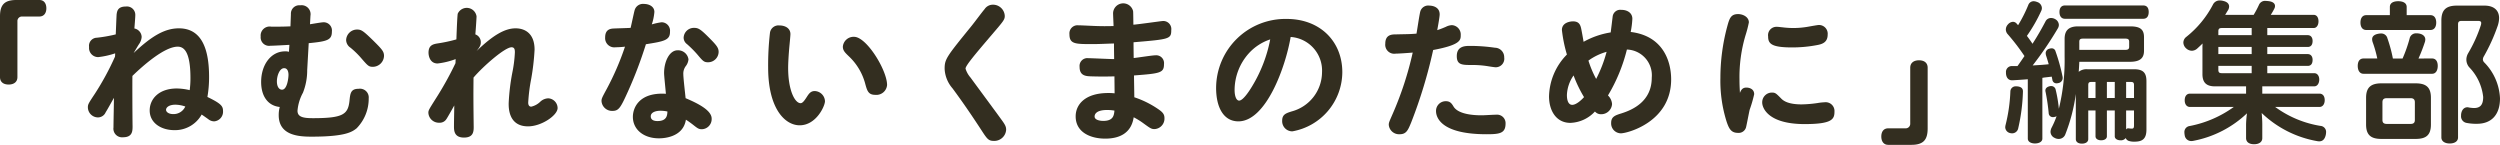
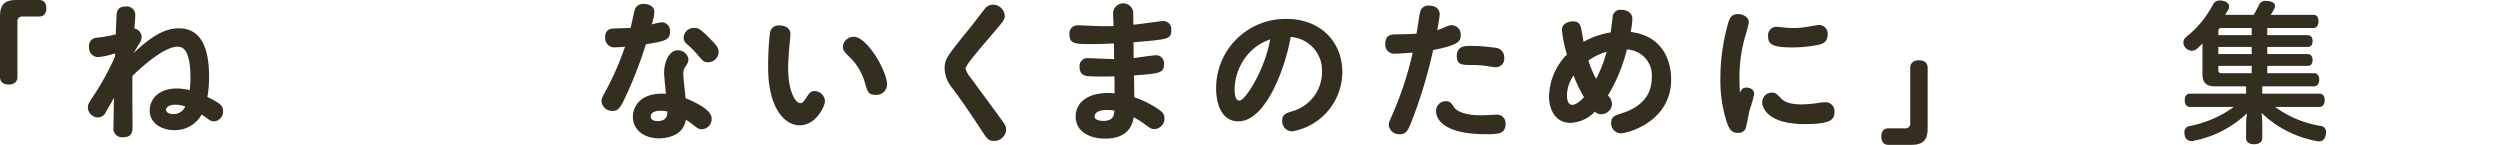
<svg xmlns="http://www.w3.org/2000/svg" width="297.016" height="17.208" viewBox="0 0 297.016 17.208">
  <defs>
    <style>.cls-1{fill:#332e20;}</style>
  </defs>
  <g id="レイヤー_2" data-name="レイヤー 2">
    <g id="本文">
      <path class="cls-1" d="M0,1.944C0,.558.54,0,1.944,0H4.68c.576,0,.828.45.828.99s-.27.972-.828.972H2.646a.539.539,0,0,0-.576.576v6.624c0,.54-.378.882-1.044.882C.36,10.044,0,9.702,0,9.162Z" />
      <path class="cls-1" d="M21.258,3.366c2.628,0,3.582,2.322,3.582,5.76a13.672,13.672,0,0,1-.198,2.394c1.602.774,1.854,1.08,1.854,1.656a1.152,1.152,0,0,1-1.044,1.242,1.125,1.125,0,0,1-.72-.27c-.36-.252-.504-.36-.774-.54a3.624,3.624,0,0,1-3.24,1.854c-1.584,0-2.934-.864-2.934-2.34,0-1.368,1.098-2.61,3.222-2.61a6.894,6.894,0,0,1,1.53.198A10.229,10.229,0,0,0,22.626,9.27c0-3.168-.792-3.726-1.512-3.726-1.566,0-4.086,2.214-5.382,3.474-.018.666,0,4.932.018,5.958,0,.576,0,1.332-1.134,1.332a1.029,1.029,0,0,1-1.134-1.17c0-.558.054-3.006.054-3.51-.162.27-.81,1.458-.972,1.692a1.007,1.007,0,0,1-.954.63,1.211,1.211,0,0,1-1.17-1.206c0-.36.09-.486.864-1.656a32.13,32.13,0,0,0,2.358-4.356,2.776,2.776,0,0,0,.018-.396,9.48,9.48,0,0,1-2.016.45,1.086,1.086,0,0,1-1.08-1.206.954.954,0,0,1,.918-1.098,17.17,17.17,0,0,0,2.25-.396c.036-.81.09-2.286.108-2.412.054-.342.126-.9,1.098-.9a.998.998,0,0,1,1.116,1.044c0,.252-.09,1.35-.108,1.566a1.06,1.06,0,0,1,.864,1.008,1.652,1.652,0,0,1-.324.864c-.126.198-.18.288-.63,1.044C18.019,4.284,19.566,3.366,21.258,3.366ZM20.844,12.438c-.738,0-1.116.306-1.116.612,0,.234.288.504.846.504a1.525,1.525,0,0,0,1.44-.9A3.763,3.763,0,0,0,20.844,12.438Z" />
-       <path class="cls-1" d="M34.562,1.674A.996.996,0,0,1,35.678.63a1.066,1.066,0,0,1,1.206,1.242l-.054,1.008c.252-.036,1.368-.234,1.602-.234a.979.979,0,0,1,.999,1.098c0,1.008-.522,1.17-2.754,1.386L36.497,8.334a7.184,7.184,0,0,1-.504,2.682,5.346,5.346,0,0,0-.648,2.142c0,.756.702.882,1.854.882,3.546,0,4.14-.45,4.32-2.034.09-.918.144-1.458,1.098-1.458a1.042,1.042,0,0,1,1.188,1.134,5.022,5.022,0,0,1-1.44,3.564c-.54.432-1.35.99-5.346.99-1.548,0-3.906-.144-3.906-2.556a3.73,3.73,0,0,1,.124-.972c-1.42-.144-2.212-1.296-2.212-2.97,0-2.052,1.17-3.636,2.838-3.636a1.336,1.336,0,0,1,.465.054l.054-.828c-.286.018-1.917.108-2.259.108A1.004,1.004,0,0,1,30.971,4.338,1.072,1.072,0,0,1,32.231,3.168c1.046,0,1.408,0,2.277-.036ZM32.897,9.666c0,.666.286.99.608.99.626,0,.77-1.422.77-1.764,0-.288-.072-.792-.519-.792C33.219,8.1,32.897,9,32.897,9.666ZM44.255,4.734c1.152,1.134,1.368,1.386,1.368,1.908a1.341,1.341,0,0,1-1.314,1.296c-.486,0-.594-.108-1.314-.936a10.484,10.484,0,0,0-1.35-1.332,1.121,1.121,0,0,1-.522-.9,1.299,1.299,0,0,1,1.314-1.26C42.941,3.51,43.193,3.708,44.255,4.734Z" />
-       <path class="cls-1" d="M54.133,7.02a9.068,9.068,0,0,1-2.142.522c-.936,0-1.08-.954-1.08-1.278,0-.936.594-1.026,1.152-1.116a17.688,17.688,0,0,0,2.16-.468c.036-1.08.108-2.862.162-3.06a1.176,1.176,0,0,1,2.232.324c0,.234-.108,1.818-.144,2.142a.973.973,0,0,1,.648.972c0,.252-.072.486-.504,1.008,1.944-1.872,3.348-2.7,4.644-2.7.99,0,2.25.504,2.25,2.538a28.053,28.053,0,0,1-.396,3.438,20.767,20.767,0,0,0-.36,2.844c0,.09,0,.486.36.486a2.254,2.254,0,0,0,1.08-.594,1.458,1.458,0,0,1,.936-.396A1.172,1.172,0,0,1,66.247,12.834c0,.864-1.908,2.178-3.51,2.178-2.304,0-2.304-2.16-2.304-2.718a25.183,25.183,0,0,1,.432-3.654A15.559,15.559,0,0,0,61.171,6.228c0-.288-.018-.612-.396-.612-.792,0-3.366,2.25-4.518,3.6-.018,2.232-.018,2.574.018,5.67.018.684.018,1.458-1.152,1.458-1.188,0-1.188-.864-1.188-1.35,0-.54.036-2.34.036-2.466-.306.54-.828,1.476-.936,1.62a.924.924,0,0,1-.846.432,1.248,1.248,0,0,1-1.296-1.188c0-.288.09-.414.846-1.62a38.793,38.793,0,0,0,2.376-4.266Z" />
      <path class="cls-1" d="M75.406,1.188A1.026,1.026,0,0,1,76.503.468c.612,0,1.242.306,1.242.954a6.258,6.258,0,0,1-.306,1.476A7.724,7.724,0,0,1,78.592,2.646a1.005,1.005,0,0,1,1.008,1.116c.018,1.026-.72,1.152-2.862,1.494a49.797,49.797,0,0,1-2.142,5.634c-.864,1.908-1.08,2.286-1.836,2.286a1.254,1.254,0,0,1-1.296-1.17c0-.288.054-.396.63-1.458A32.305,32.305,0,0,0,74.253,5.544a10.499,10.499,0,0,1-1.098.072A1.095,1.095,0,0,1,71.896,4.446c0-1.026.72-1.044,1.08-1.062.432-.018,1.674-.054,1.944-.072C75.01,2.97,75.334,1.404,75.406,1.188Zm3.492,7.488c0-1.35.63-2.7,1.602-2.7a1.247,1.247,0,0,1,1.296,1.08,1.564,1.564,0,0,1-.342.828,1.485,1.485,0,0,0-.27.954c0,.45.234,2.43.27,2.826,1.53.648,3.096,1.458,3.096,2.43A1.209,1.209,0,0,1,83.398,15.354c-.378,0-.504-.09-1.116-.576-.378-.288-.54-.396-.792-.558-.342,2.196-2.862,2.214-3.204,2.214-1.818,0-3.096-1.044-3.096-2.556,0-1.062.738-2.934,3.924-2.736C79.06,10.512,78.897,8.982,78.897,8.676Zm-.432,4.482c-.558,0-1.152.18-1.152.666,0,.558.648.558.81.558,1.134,0,1.152-.738,1.17-1.134A3.768,3.768,0,0,0,78.466,13.158Zm5.706-8.748c.954.954,1.206,1.26,1.206,1.764A1.255,1.255,0,0,1,84.118,7.398c-.486,0-.612-.144-1.278-.936A13.115,13.115,0,0,0,81.616,5.238a.957.957,0,0,1-.396-.738A1.215,1.215,0,0,1,82.48,3.312C82.965,3.312,83.236,3.474,84.171,4.41Z" />
      <path class="cls-1" d="M91.261,8.028a33.822,33.822,0,0,1,.217-4.14,1.021,1.021,0,0,1,1.134-.864c.684,0,1.296.342,1.296,1.026,0,.198-.09,1.116-.108,1.296C93.692,6.48,93.637,7.542,93.637,8.064c0,2.7.811,4.194,1.477,4.194.216,0,.414-.234.737-.738.253-.396.469-.702.937-.702a1.258,1.258,0,0,1,1.224,1.206c0,.576-1.044,2.862-3.006,2.862C93.259,14.886,91.261,12.906,91.261,8.028Zm14.13,2.07a1.275,1.275,0,0,1-1.403,1.17c-.811,0-.954-.468-1.17-1.224a6.9,6.9,0,0,0-1.944-3.33c-.468-.45-.738-.702-.738-1.17a1.282,1.282,0,0,1,1.332-1.17C102.961,4.374,105.391,8.352,105.391,10.098Z" />
      <path class="cls-1" d="M119.373,1.89c0,.45-.162.63-1.566,2.268-2.088,2.448-3.096,3.654-3.096,3.996a2.93,2.93,0,0,0,.594,1.062c.576.792,3.133,4.248,3.637,4.95.504.684.594.9.594,1.26a1.413,1.413,0,0,1-1.458,1.314c-.63,0-.792-.216-1.458-1.242-.811-1.242-2.016-3.06-3.456-5.004a3.772,3.772,0,0,1-.936-2.322c0-1.152.216-1.422,3.186-5.076.45-.558,1.116-1.476,1.566-2.016a1.171,1.171,0,0,1,.972-.522A1.397,1.397,0,0,1,119.373,1.89Z" />
      <path class="cls-1" d="M132.241,1.566a1.206,1.206,0,0,1,2.376-.252c.019.144.019.324.036,1.62.54-.036,3.33-.432,3.438-.432A.954.954,0,0,1,139.153,3.582c0,1.062-.233,1.08-4.481,1.44,0,.396,0,.54.018,1.872.414-.036,2.214-.324,2.592-.324a.932.932,0,0,1,1.008,1.044c0,1.044-.432,1.116-3.563,1.35,0,.414.036,2.214.036,2.592a11.176,11.176,0,0,1,2.754,1.35c.594.396.828.648.828,1.116a1.246,1.246,0,0,1-1.17,1.314c-.378,0-.486-.072-1.351-.702a8.638,8.638,0,0,0-1.134-.702c-.306,2.034-1.89,2.538-3.384,2.538-1.729,0-3.51-.738-3.51-2.646,0-1.404,1.115-2.772,3.869-2.772a5.998,5.998,0,0,1,.757.036c0-.306-.019-1.854-.019-2.016-1.062.036-2.231.018-2.718,0-.63-.018-1.422-.036-1.422-1.116a.93.93,0,0,1,1.044-1.044c.359,0,2.574.108,3.06.108,0-.36-.018-.99-.018-1.854-1.188.036-1.746.072-2.574.072-2.034,0-2.718,0-2.718-1.17a.963.963,0,0,1,1.062-1.062c.36,0,1.962.09,2.305.09.54.018.936.018,1.872,0C132.295,2.844,132.241,1.782,132.241,1.566Zm-.702,11.502c-1.367,0-1.493.558-1.493.774,0,.432.684.522,1.025.522,1.206,0,1.278-.666,1.332-1.224A4.972,4.972,0,0,0,131.539,13.068Z" />
      <path class="cls-1" d="M147.128,14.418c-1.746,0-2.646-1.638-2.646-3.978A8.23,8.23,0,0,1,152.871,2.25c3.941,0,6.605,2.646,6.605,6.336a7.181,7.181,0,0,1-5.939,7.02,1.207,1.207,0,0,1-1.206-1.278c0-.738.468-.882,1.152-1.098a4.845,4.845,0,0,0,3.582-4.626,4,4,0,0,0-3.727-4.212C152.726,7.992,150.405,14.418,147.128,14.418Zm1.224-8.064a6.548,6.548,0,0,0-1.674,4.338c0,.72.198,1.26.54,1.26.433,0,1.116-.99,1.548-1.71a16.772,16.772,0,0,0,2.143-5.562A5.959,5.959,0,0,0,148.352,6.354Z" />
      <path class="cls-1" d="M168.755,1.314A.979.979,0,0,1,169.818.666c.18,0,1.224.054,1.224,1.044,0,.306-.216,1.476-.288,1.872.145-.054.36-.108,1.026-.396a1.74,1.74,0,0,1,.72-.198,1.112,1.112,0,0,1,1.044,1.188c0,.576,0,1.152-3.275,1.764a57.105,57.105,0,0,1-2.61,8.604c-.378.918-.576,1.404-1.368,1.404a1.225,1.225,0,0,1-1.296-1.116c0-.27.054-.36.468-1.314a39.506,39.506,0,0,0,2.376-7.272c-.396.036-1.638.126-2.016.126a1.071,1.071,0,0,1-1.242-1.188c0-1.08.792-1.098,1.26-1.098,1.422-.036,1.584-.018,2.448-.09C168.414,3.294,168.648,1.638,168.755,1.314Zm3.942,11.358c.647,1.026,2.826,1.026,3.384,1.026.252,0,1.368-.072,1.674-.072a1.011,1.011,0,0,1,1.116,1.044c0,1.188-.72,1.278-2.268,1.278-5.454,0-5.994-2.034-5.994-2.754a1.151,1.151,0,0,1,1.17-1.17C172.301,12.024,172.482,12.312,172.698,12.672Zm5.004-4.68c-.162,0-.828-.108-1.044-.144a11.615,11.615,0,0,0-1.764-.126c-1.188,0-1.818,0-1.818-1.062,0-1.206,1.026-1.206,1.584-1.206a20.532,20.532,0,0,1,2.952.216,1.119,1.119,0,0,1,1.098,1.152A1.015,1.015,0,0,1,177.702,7.992Z" />
      <path class="cls-1" d="M191.595,1.962a.909.909,0,0,1,1.026-.792c.738,0,1.314.378,1.314,1.062a10.371,10.371,0,0,1-.198,1.566c3.762.45,4.806,3.366,4.806,5.634,0,5.076-5.22,6.408-5.976,6.408a1.176,1.176,0,0,1-1.152-1.242c0-.738.486-.9,1.242-1.134,1.296-.414,3.582-1.404,3.582-4.23a3.062,3.062,0,0,0-2.952-3.348,19.942,19.942,0,0,1-2.25,5.454,1.566,1.566,0,0,1,.486,1.026,1.295,1.295,0,0,1-1.314,1.206.937.937,0,0,1-.72-.324,4.169,4.169,0,0,1-2.916,1.35c-1.692,0-2.538-1.458-2.538-3.15a7.301,7.301,0,0,1,2.124-4.968,16.427,16.427,0,0,1-.594-2.916c0-.9,1.008-1.026,1.313-1.026.666,0,.864.342.973.846.054.234.252,1.332.288,1.584a9.74,9.74,0,0,1,3.222-1.116C191.416,3.438,191.56,2.25,191.595,1.962Zm-4.644,7.002a4.348,4.348,0,0,0-.792,2.322c0,.792.252,1.17.63,1.17.486,0,1.098-.576,1.404-.918A15.043,15.043,0,0,1,186.952,8.964Zm1.764-1.764a12.174,12.174,0,0,0,.918,2.178,15.838,15.838,0,0,0,1.242-3.222A6.785,6.785,0,0,0,188.715,7.2Z" />
      <path class="cls-1" d="M207.49,10.404c.216,0,.918.09.918.792a15.653,15.653,0,0,1-.54,1.854c-.072.306-.342,1.728-.414,2.016a.903.903,0,0,1-.972.72c-.811,0-1.062-.504-1.332-1.278A16.104,16.104,0,0,1,204.394,9.27a23.592,23.592,0,0,1,.792-6.048c.27-.99.414-1.548,1.313-1.548.576,0,1.278.342,1.278.99a14.092,14.092,0,0,1-.414,1.584,17.295,17.295,0,0,0-.702,5.112c0,.702.019,1.026.054,1.674C206.842,10.728,206.986,10.404,207.49,10.404Zm3.024.594c.414,0,.504.108,1.08.684.252.27.81.72,2.447.72a14.292,14.292,0,0,0,1.908-.162,6.448,6.448,0,0,1,.846-.09,1.045,1.045,0,0,1,1.152,1.116c0,.9-.288,1.476-3.546,1.476-4.392,0-5.04-1.962-5.04-2.556A1.154,1.154,0,0,1,210.514,10.998Zm.575-7.812c.217,0,.414.036.631.054a11.131,11.131,0,0,0,1.35.09,10.327,10.327,0,0,0,1.674-.144c.216-.036,1.188-.216,1.332-.216a1.036,1.036,0,0,1,1.062,1.152c0,.882-.612,1.098-1.116,1.206a15.635,15.635,0,0,1-3.132.306c-2.448,0-2.826-.45-2.826-1.314A.995.995,0,0,1,211.089,3.186Z" />
      <path class="cls-1" d="M229.018,15.264c0,1.386-.54,1.944-1.944,1.944h-2.735c-.576,0-.828-.45-.828-.99,0-.54.252-.972.828-.972H226.354a.543.543,0,0,0,.594-.576V8.046c0-.54.378-.882,1.044-.882s1.026.342,1.026.882Z" />
-       <path class="cls-1" d="M240.339,10.854v.036a22.062,22.062,0,0,1-.575,4.41.737.737,0,0,1-.738.54,1.052,1.052,0,0,1-.234-.036.73.73,0,0,1-.558-.684,1.364,1.364,0,0,1,.036-.252,19.301,19.301,0,0,0,.576-4.031.626.626,0,0,1,.701-.577h.091C240.087,10.296,240.339,10.476,240.339,10.854Zm.576-1.441c-.611.054-1.206.09-1.8.126h-.072c-.449,0-.701-.342-.72-.845V8.604a.693.693,0,0,1,.684-.756h.685c.288-.397.558-.793.828-1.188a25.301,25.301,0,0,0-2.017-2.628.855.855,0,0,1-.197-.521.902.902,0,0,1,.252-.612.835.835,0,0,1,.594-.307.586.586,0,0,1,.414.181,2.124,2.124,0,0,0,.198.216A16.285,16.285,0,0,0,240.988.559a.678.678,0,0,1,.63-.414,1.136,1.136,0,0,1,.396.09.784.784,0,0,1,.575.719.759.759,0,0,1-.071.323,18.294,18.294,0,0,1-1.71,2.987c.233.305.468.63.666.937.594-.919,1.115-1.835,1.548-2.665a.724.724,0,0,1,.666-.396.964.964,0,0,1,.468.126.823.823,0,0,1,.45.686.817.817,0,0,1-.108.396,41.457,41.457,0,0,1-3.006,4.427c.63-.036,1.278-.072,1.908-.144-.108-.379-.216-.738-.324-1.062a1.448,1.448,0,0,1-.036-.252.547.547,0,0,1,.414-.522.994.994,0,0,1,.288-.054.461.461,0,0,1,.468.36,21.771,21.771,0,0,1,.828,2.969.483.483,0,0,1,.019.162.61.61,0,0,1-.469.629,1.05,1.05,0,0,1-.233.036.48.48,0,0,1-.522-.432c-.018-.108-.054-.233-.071-.359q-.46.054-.918.108c-.072.018-.127.018-.198.036v7.218c0,.36-.378.576-.882.576-.486,0-.847-.216-.847-.576Zm5.706,1.747a20.673,20.673,0,0,1-1.242,4.788.832.832,0,0,1-.792.558.979.979,0,0,1-.485-.126.8.8,0,0,1-.486-.738,1.19,1.19,0,0,1,.145-.504,10.217,10.217,0,0,0,.575-1.333.678.678,0,0,1-.27.09.4.4,0,0,1-.145.018.484.484,0,0,1-.521-.45,24.012,24.012,0,0,0-.378-2.573.299.299,0,0,1-.019-.126c0-.288.217-.451.522-.522a.497.497,0,0,1,.162-.018.535.535,0,0,1,.54.432,15.717,15.717,0,0,1,.378,2.267,24.309,24.309,0,0,0,.684-6.227V4.625c0-.989.468-1.492,1.603-1.492h6.191c1.152,0,1.639.341,1.639,1.276V6.031c0,.935-.54,1.312-1.692,1.312h-5.994c-.018.397-.036.794-.072,1.19a1.462,1.462,0,0,1,1.026-.306h5.544c1.098,0,1.477.432,1.477,1.42v5.743c0,1.134-.505,1.44-1.423,1.44a2.037,2.037,0,0,1-.684-.09.611.611,0,0,1-.36-.342.685.685,0,0,1-.611.27c-.378,0-.685-.18-.685-.468V13.121H250.312V16.2c0,.288-.288.468-.685.468-.378,0-.666-.18-.666-.468V13.121h-.863v3.403c0,.342-.307.54-.756.54-.433,0-.721-.198-.721-.54ZM245.326,2.231c-.414,0-.647-.306-.647-.809,0-.485.233-.773.647-.773h9.306c.433,0,.648.288.648.773,0,.503-.216.809-.648.809Zm7.2,3.692c.288,0,.432-.09.432-.361V4.95c0-.271-.144-.361-.432-.361h-5.058c-.307,0-.433.09-.433.361v.974Zm-3.564,3.813h-.485c-.271,0-.378.072-.378.379v1.532h.863Zm2.286,1.91V9.737H250.312v1.91Zm2.286,0V10.115c0-.306-.107-.379-.378-.379h-.558v1.91Zm-.936,3.743a.28.28,0,0,1,.233-.144h.036a2.939,2.939,0,0,0,.396.036c.18,0,.27-.054.27-.378V13.121h-.936Z" />
      <path class="cls-1" d="M268.774,11.125h6.786c.396,0,.63.288.63.773,0,.468-.233.809-.63.809H270.304a12.462,12.462,0,0,0,5.382,2.25.717.717,0,0,1,.666.792,1.74,1.74,0,0,1-.036.288c-.126.522-.378.756-.792.756a1.798,1.798,0,0,1-.288-.036,12.689,12.689,0,0,1-6.533-3.33c.035.414.071.918.071,1.332V16.415c0,.45-.378.72-.972.72-.63,0-.954-.288-.954-.738V14.795a11.549,11.549,0,0,1,.108-1.332,12.689,12.689,0,0,1-6.318,3.258,1.38,1.38,0,0,1-.27.036.783.783,0,0,1-.811-.684,2.034,2.034,0,0,1-.036-.324.716.716,0,0,1,.612-.774,13.198,13.198,0,0,0,5.256-2.268H260.188c-.396,0-.63-.324-.63-.791,0-.485.234-.791.63-.791h6.66v-.866h-3.689c-1.045,0-1.494-.467-1.494-1.456v-3.188a4.001,4.001,0,0,1,.018-.45c-.198.198-.414.396-.63.594a.977.977,0,0,1-.648.271,1.03,1.03,0,0,1-.701-.307.953.953,0,0,1-.307-.666.869.869,0,0,1,.36-.683A11.952,11.952,0,0,0,262.906.559a.879.879,0,0,1,.828-.504,1.568,1.568,0,0,1,.469.072c.414.108.63.342.63.648a.892.892,0,0,1-.126.432c-.108.162-.217.36-.343.558h3.385a11.123,11.123,0,0,0,.63-1.188A.782.782,0,0,1,269.188.109a3.237,3.237,0,0,1,.396.036c.485.072.702.288.702.576a.705.705,0,0,1-.055.252,7.161,7.161,0,0,1-.45.792h5.095c.378,0,.576.324.576.773,0,.414-.198.791-.576.791h-5.508v.848h4.806c.36,0,.576.27.576.683,0,.485-.216.719-.576.719h-4.806v.848h4.806c.36,0,.576.27.576.683,0,.485-.216.719-.576.719h-4.806v.866h5.579c.379,0,.595.341.595.755,0,.431-.216.809-.595.809h-6.174Zm-1.26-6.948V3.329h-3.51c-.324,0-.45.072-.45.397v.451Zm-3.96,2.25h3.96V5.579h-3.96Zm0,1.853c0,.343.126.415.45.415h3.51V7.829h-3.96Z" />
-       <path class="cls-1" d="M288.953,6.949c.432,0,.666.342.666.881,0,.54-.234.935-.666.935h-8.154c-.45,0-.684-.396-.684-.935,0-.539.233-.881.684-.881h1.638a14.312,14.312,0,0,0-.558-1.963,1.204,1.204,0,0,1-.054-.324c0-.36.27-.54.63-.63a1.863,1.863,0,0,1,.414-.054.75.75,0,0,1,.773.577,16.703,16.703,0,0,1,.648,2.396h1.152A17.315,17.315,0,0,0,286.27,4.608a.776.776,0,0,1,.828-.648,1.285,1.285,0,0,1,.252.018c.522.072.792.36.792.721a1.362,1.362,0,0,1-.036.252,20.384,20.384,0,0,1-.773,2Zm-.198-5.148c.45,0,.684.359.684.881,0,.521-.233.881-.684.881h-7.632c-.45,0-.685-.36-.685-.881,0-.521.234-.881.685-.881h2.808V.829c0-.45.378-.684.99-.684s1.008.234,1.008.684v.972Zm.054,12.996c0,1.259-.576,1.708-1.817,1.708h-4.068c-1.224,0-1.818-.449-1.818-1.708V11.609c0-1.24.595-1.708,1.818-1.708h4.068c1.241,0,1.817.467,1.817,1.708Zm-2.43-.072c.342,0,.522-.126.522-.468V12.149c0-.36-.198-.486-.522-.486h-2.79c-.36,0-.54.126-.54.486v2.107c0,.342.18.468.54.468ZM295.163.666c1.17,0,1.746.594,1.746,1.494a3.093,3.093,0,0,1-.145.846,21.353,21.353,0,0,1-1.655,3.672.768.768,0,0,0-.127.396.543.543,0,0,0,.162.342,6.47,6.47,0,0,1,1.872,4.266c0,1.962-1.025,3.024-2.735,3.024a5.855,5.855,0,0,1-1.261-.108.789.789,0,0,1-.63-.846,1.325,1.325,0,0,1,.019-.27c.09-.486.378-.738.737-.738a.303.303,0,0,1,.126.018,3.854,3.854,0,0,0,.702.072c.666-.018,1.044-.342,1.044-1.314a5.981,5.981,0,0,0-1.674-3.546A1.409,1.409,0,0,1,293.02,7.092a1.522,1.522,0,0,1,.217-.774,16.594,16.594,0,0,0,1.512-3.348,1.278,1.278,0,0,0,.036-.234c0-.18-.126-.252-.378-.252H292.48c-.323,0-.449.09-.449.414V16.326c0,.45-.378.72-.99.72-.594,0-.99-.27-.99-.72V2.448c0-1.278.559-1.782,1.855-1.782Z" />
    </g>
  </g>
</svg>